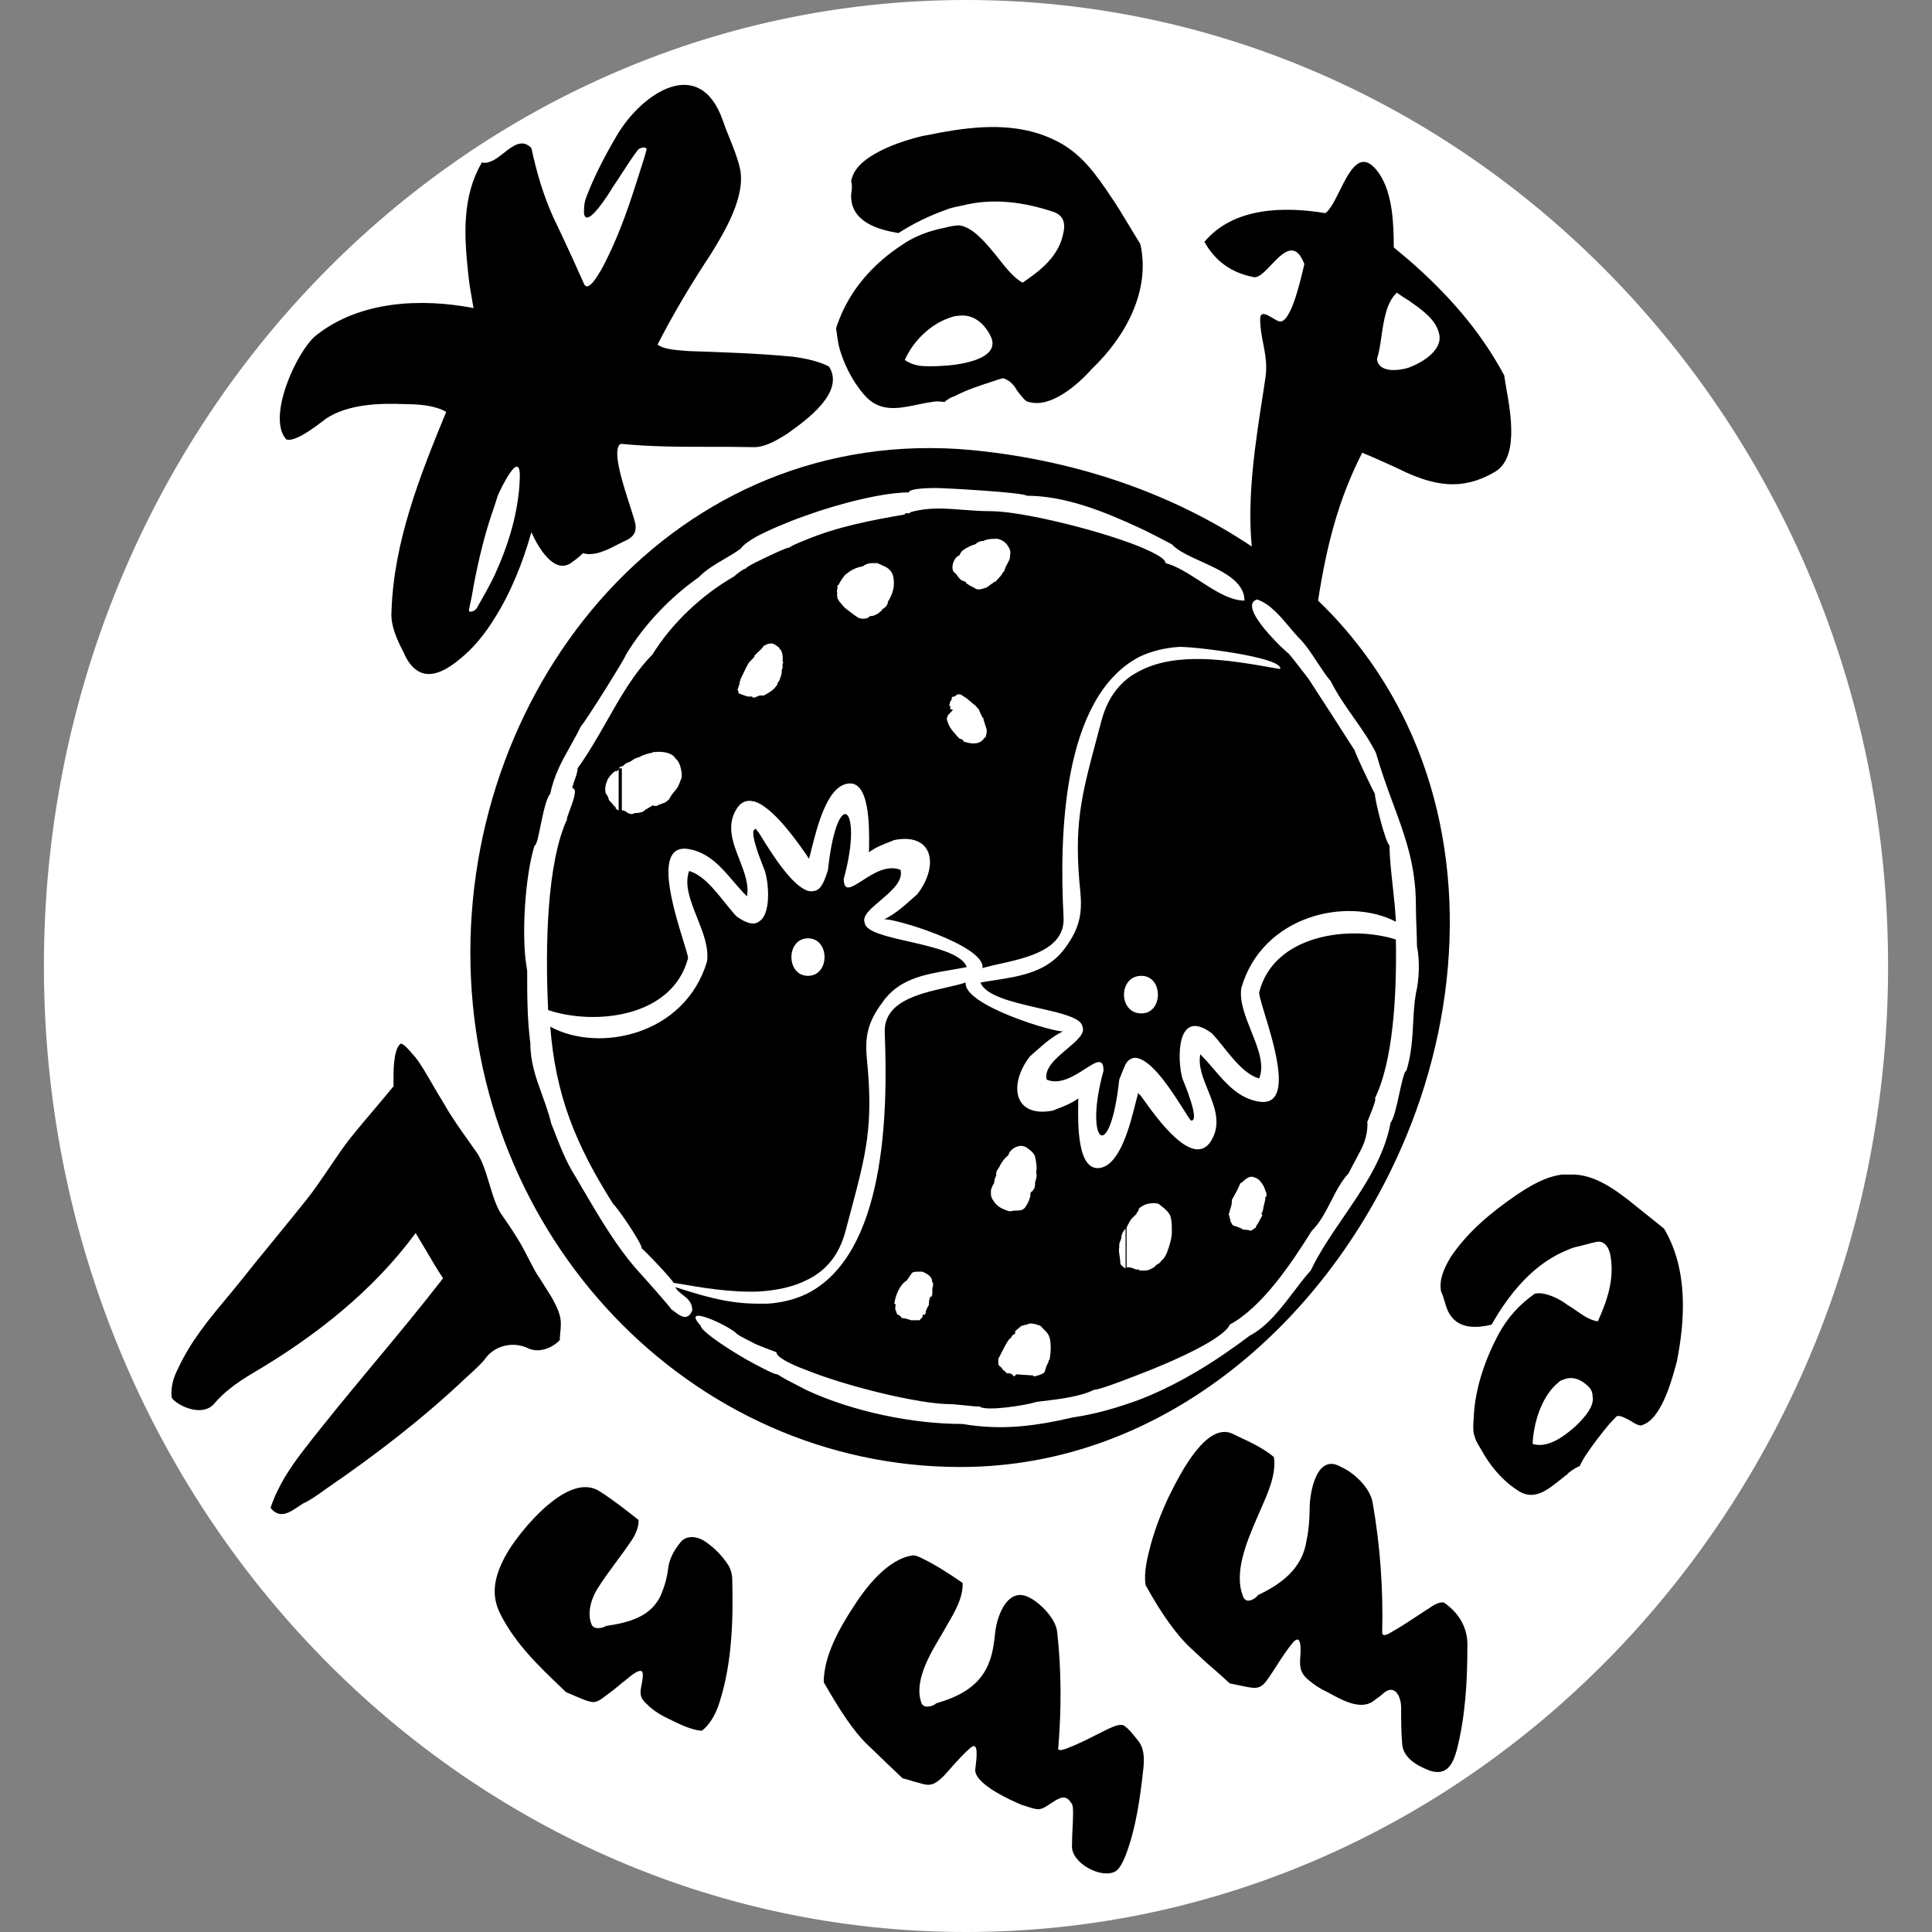
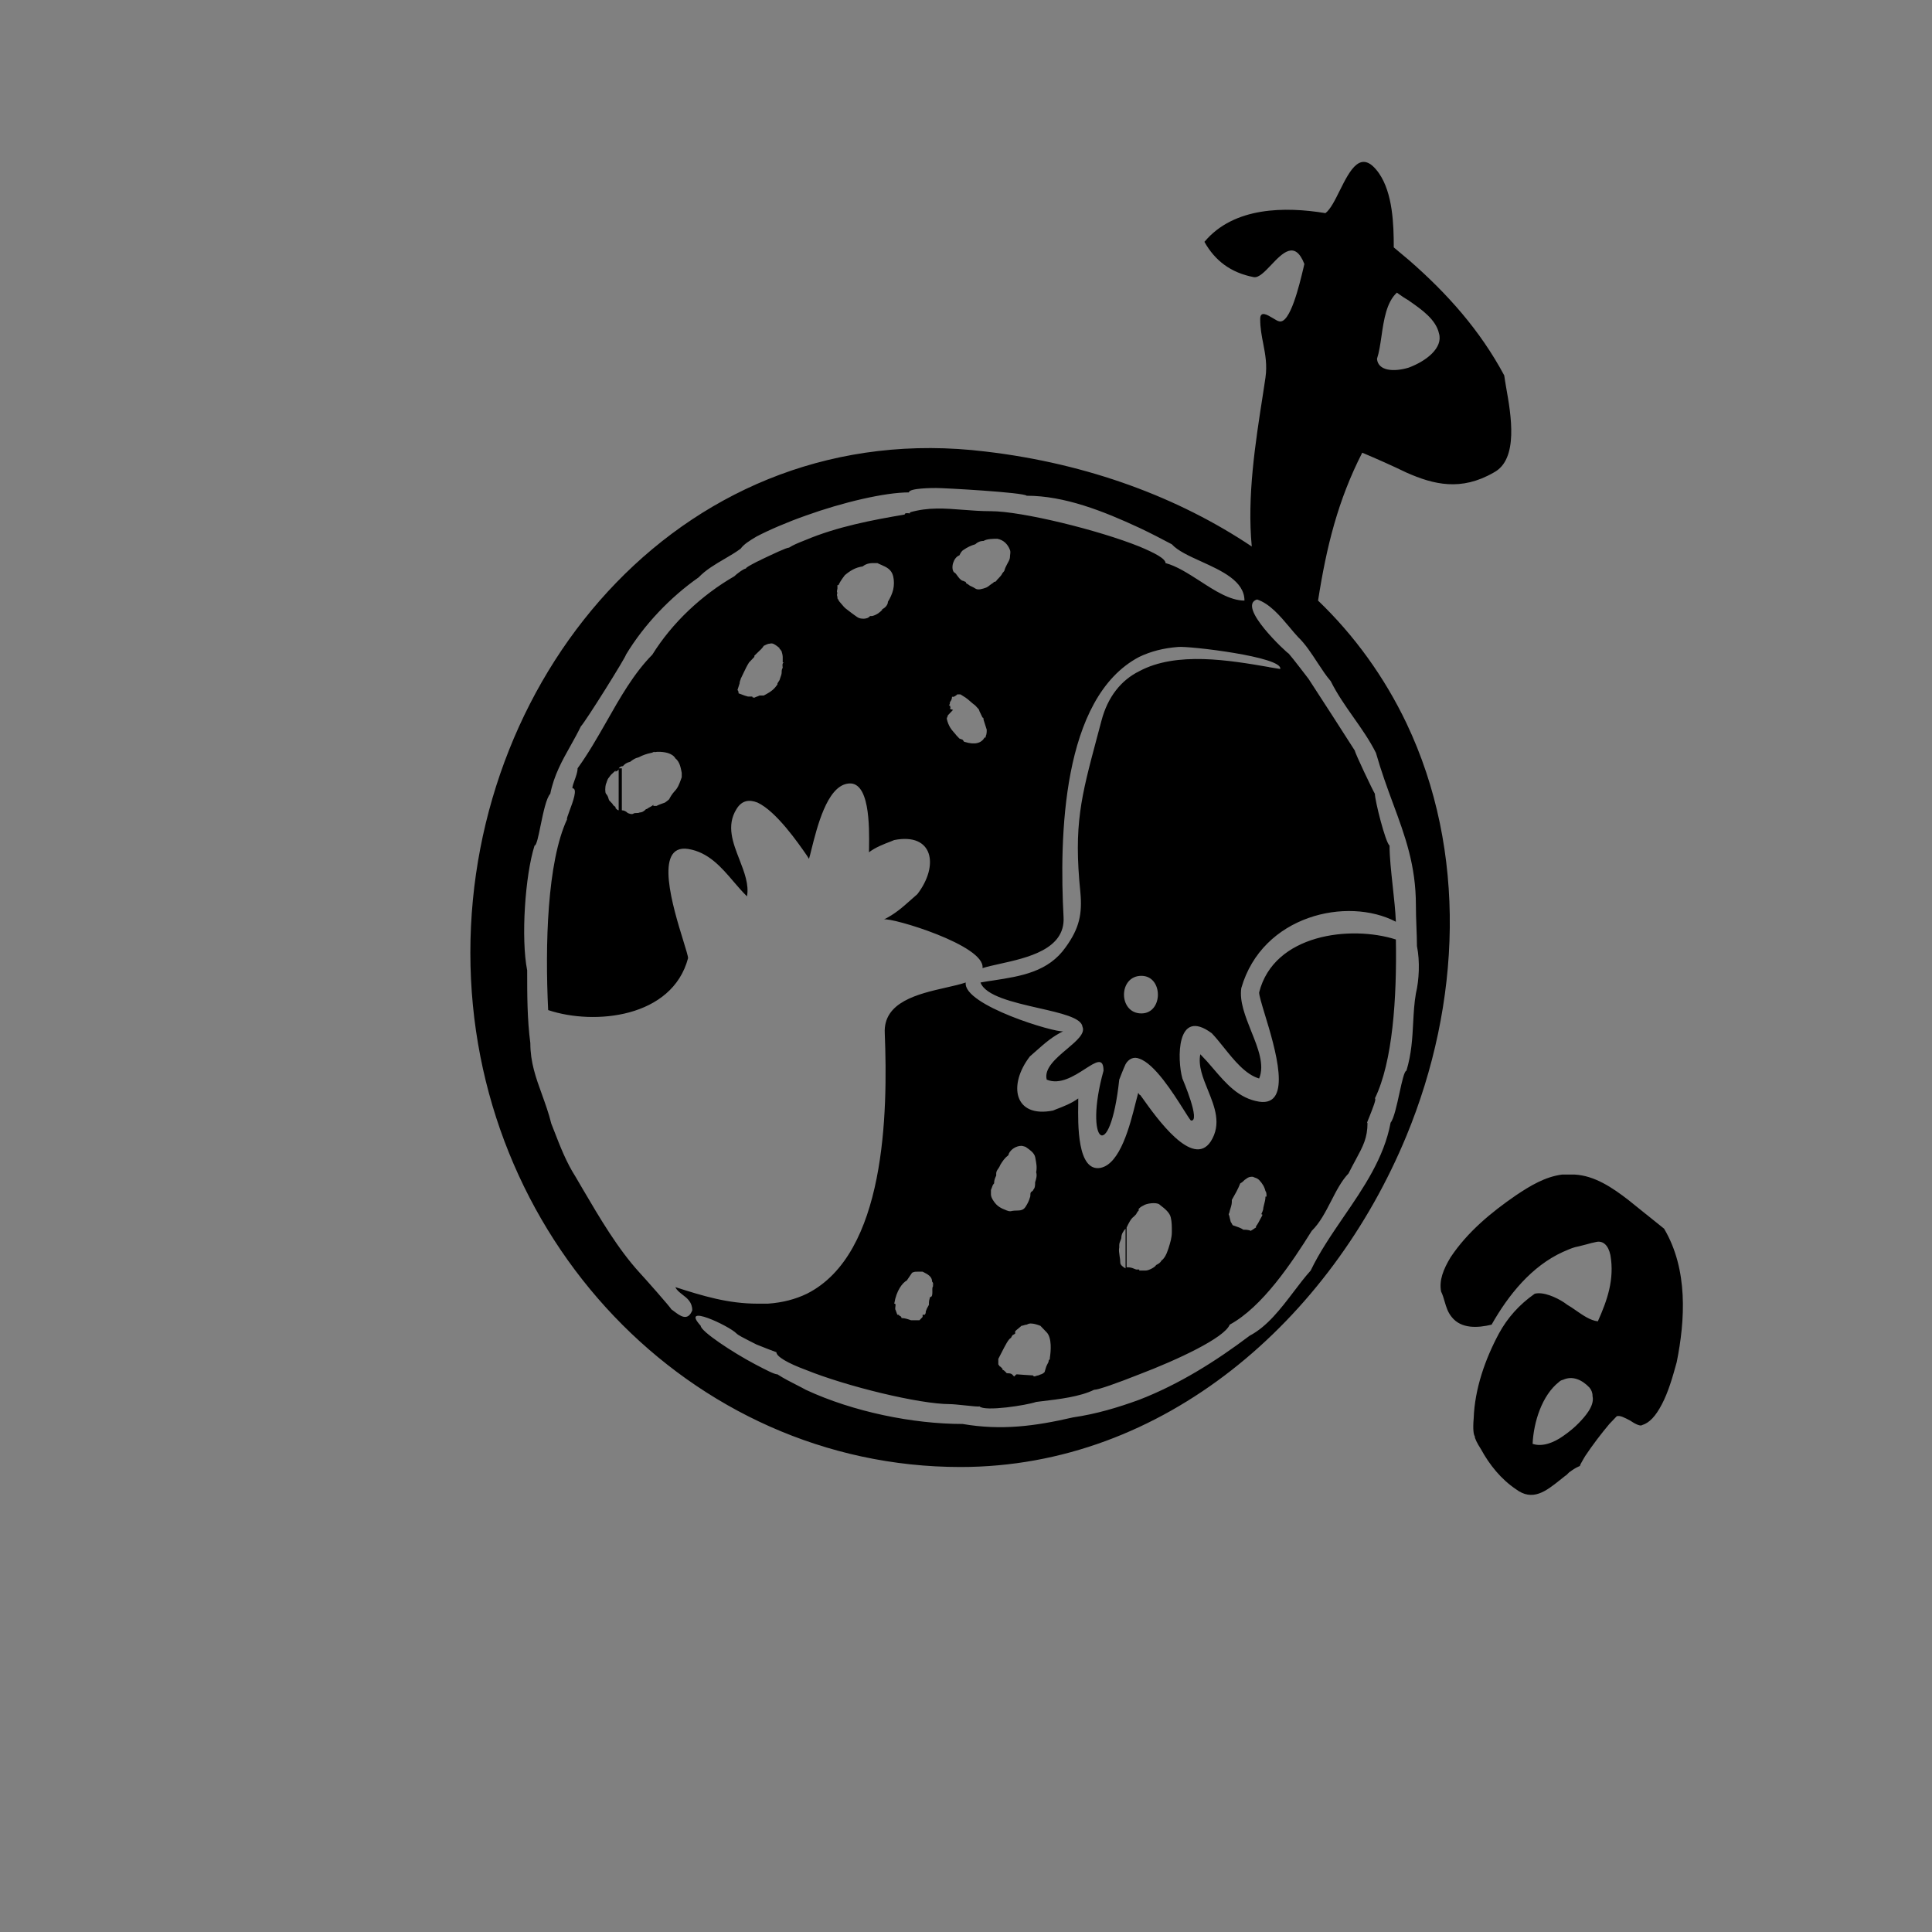
<svg xmlns="http://www.w3.org/2000/svg" width="22" height="22" viewBox="0 0 22 22" fill="none">
  <rect x="0" y="0" width="22" height="22" fill="#808080" stroke="none" />
  <g clip-path="url(#clip0_1483_112)">
-     <path d="M11 22C16.799 22 21.5 17.075 21.5 11C21.5 4.925 16.799 0 11 0C5.201 0 0.5 4.925 0.5 11C0.5 17.075 5.201 22 11 22Z" fill="white" />
-     <path fill-rule="evenodd" clip-rule="evenodd" d="M9.44 4.174C9.344 4.124 9.213 4.086 9.021 4.061C8.626 4.024 8.243 4.011 7.847 3.998C7.668 3.986 7.548 3.973 7.488 3.923C7.668 3.571 7.871 3.232 8.087 2.905C8.243 2.654 8.506 2.226 8.422 1.9C8.393 1.784 8.35 1.678 8.307 1.572C8.28 1.506 8.254 1.44 8.231 1.372C7.967 0.618 7.308 1.057 7.021 1.548C6.889 1.774 6.769 2 6.674 2.251C6.65 2.314 6.65 2.377 6.65 2.427C6.674 2.628 6.961 2.163 6.973 2.138C7.011 2.083 7.05 2.024 7.088 1.964C7.146 1.875 7.203 1.786 7.261 1.711C7.284 1.673 7.392 1.661 7.356 1.724C7.356 1.736 7.332 1.812 7.284 1.962C7.177 2.302 7.069 2.628 6.913 2.943C6.901 2.968 6.71 3.37 6.65 3.232C6.494 2.88 6.374 2.628 6.302 2.478C6.183 2.214 6.111 1.962 6.051 1.686C5.947 1.577 5.842 1.659 5.738 1.741C5.699 1.772 5.659 1.803 5.62 1.824C5.572 1.849 5.524 1.862 5.488 1.849C5.26 2.239 5.284 2.679 5.332 3.119C5.342 3.225 5.361 3.331 5.381 3.445L5.392 3.508C4.805 3.395 4.099 3.42 3.596 3.822C3.38 3.998 3.033 4.753 3.26 5.004C3.358 5.038 3.584 4.865 3.688 4.786L3.715 4.765C3.967 4.602 4.314 4.589 4.614 4.602C4.757 4.602 4.949 4.614 5.081 4.69C4.781 5.419 4.482 6.173 4.458 6.965C4.446 7.116 4.518 7.279 4.59 7.417C4.722 7.731 4.937 7.756 5.236 7.505C5.392 7.38 5.524 7.216 5.632 7.04C5.823 6.738 5.955 6.399 6.051 6.06C6.123 6.223 6.314 6.562 6.518 6.399C6.554 6.374 6.602 6.336 6.638 6.299C6.768 6.338 6.913 6.263 7.038 6.198C7.074 6.18 7.109 6.162 7.141 6.148C7.212 6.11 7.249 6.06 7.236 5.972C7.23 5.936 7.206 5.861 7.177 5.77C7.092 5.509 6.962 5.11 7.069 5.054C7.412 5.088 7.75 5.088 8.086 5.088C8.255 5.088 8.422 5.088 8.59 5.092C8.686 5.092 8.805 5.042 8.961 4.941L8.984 4.925C9.188 4.778 9.624 4.465 9.44 4.174ZM5.632 6.55C5.572 6.676 5.5 6.801 5.428 6.927C5.404 6.965 5.32 6.99 5.344 6.927C5.344 6.923 5.347 6.908 5.352 6.885C5.362 6.843 5.377 6.772 5.392 6.676C5.452 6.361 5.524 6.06 5.632 5.758L5.668 5.645C5.704 5.557 5.931 5.092 5.919 5.444C5.907 5.834 5.787 6.211 5.632 6.55ZM12.864 2.58V2.581L12.865 2.582C12.903 2.644 12.943 2.71 12.985 2.779C13.105 3.307 12.817 3.835 12.434 4.2C12.279 4.375 11.967 4.652 11.716 4.577C11.683 4.577 11.651 4.535 11.6 4.472L11.591 4.46L11.584 4.451C11.536 4.363 11.476 4.325 11.44 4.313C11.428 4.3 11.392 4.313 11.32 4.338C11.165 4.388 11.009 4.438 10.865 4.514C10.832 4.523 10.81 4.537 10.792 4.55C10.784 4.555 10.777 4.56 10.77 4.564L10.758 4.577C10.746 4.577 10.735 4.575 10.722 4.574C10.691 4.571 10.655 4.568 10.614 4.577C10.558 4.584 10.502 4.596 10.446 4.608C10.225 4.654 10.008 4.699 9.835 4.489C9.704 4.338 9.596 4.124 9.548 3.923C9.543 3.886 9.537 3.85 9.531 3.813C9.527 3.785 9.524 3.766 9.524 3.76C9.512 3.747 9.536 3.684 9.584 3.571C9.728 3.244 9.979 2.98 10.267 2.792C10.41 2.691 10.578 2.628 10.769 2.591C10.817 2.578 10.877 2.566 10.925 2.566C11.074 2.59 11.201 2.74 11.296 2.852L11.308 2.867C11.331 2.893 11.353 2.922 11.376 2.951C11.455 3.051 11.542 3.161 11.644 3.219C11.847 3.081 12.063 2.918 12.111 2.641C12.135 2.528 12.099 2.452 12.003 2.415C11.668 2.302 11.309 2.251 10.961 2.34L10.951 2.342L10.935 2.345C10.881 2.356 10.821 2.368 10.77 2.39C10.581 2.457 10.4 2.545 10.231 2.654C10.003 2.616 9.68 2.528 9.692 2.214C9.704 2.151 9.704 2.101 9.692 2.063C9.716 1.937 9.811 1.837 9.967 1.749C10.123 1.661 10.302 1.598 10.506 1.548C10.554 1.541 10.599 1.532 10.644 1.522C10.689 1.513 10.734 1.504 10.781 1.497C11.213 1.422 11.656 1.409 12.039 1.61C12.315 1.749 12.482 1.988 12.65 2.239C12.715 2.332 12.785 2.449 12.864 2.58ZM10.458 4.162C10.506 4.174 10.65 4.174 10.793 4.162C11.069 4.137 11.38 4.049 11.284 3.835C11.213 3.684 11.081 3.571 10.913 3.596C10.877 3.596 10.841 3.609 10.806 3.621C10.59 3.697 10.398 3.885 10.303 4.099C10.338 4.124 10.386 4.149 10.458 4.162ZM9.871 12.055C9.847 11.804 9.883 11.64 10.039 11.427C10.226 11.148 10.518 11.098 10.815 11.047C10.88 11.036 10.945 11.025 11.009 11.012C10.952 10.859 10.636 10.787 10.348 10.721C10.092 10.663 9.859 10.61 9.847 10.509C9.814 10.432 9.914 10.348 10.024 10.255C10.149 10.149 10.286 10.033 10.255 9.906C10.104 9.843 9.942 9.947 9.818 10.028C9.694 10.107 9.608 10.163 9.608 10.006C9.835 9.189 9.536 8.913 9.428 9.906C9.428 9.906 9.392 10.031 9.356 10.082C9.32 10.145 9.261 10.157 9.201 10.145C9.017 10.088 8.785 9.715 8.671 9.531C8.658 9.511 8.647 9.493 8.638 9.478C8.626 9.466 8.614 9.453 8.614 9.441C8.542 9.428 8.59 9.591 8.638 9.73C8.674 9.83 8.71 9.918 8.71 9.918C8.757 10.069 8.781 10.421 8.638 10.496C8.59 10.534 8.506 10.521 8.386 10.434C8.343 10.388 8.298 10.332 8.252 10.275C8.133 10.126 8.003 9.964 7.847 9.918C7.79 10.077 7.863 10.261 7.938 10.449C8.005 10.617 8.073 10.788 8.051 10.949C7.799 11.791 6.817 11.992 6.266 11.691C6.326 12.47 6.554 13.035 6.985 13.714C7.033 13.752 7.308 14.154 7.308 14.217C7.332 14.229 7.668 14.581 7.668 14.607L7.692 14.611C7.974 14.66 8.312 14.719 8.638 14.707C8.841 14.694 9.033 14.657 9.201 14.569C9.404 14.468 9.56 14.292 9.632 14.003L9.683 13.812C9.864 13.133 9.948 12.816 9.871 12.055ZM9.201 10.685C8.949 10.685 8.949 11.112 9.201 11.112C9.452 11.112 9.452 10.685 9.201 10.685Z" fill="black" />
    <path fill-rule="evenodd" clip-rule="evenodd" d="M16.051 2.968C16.482 3.345 16.853 3.76 17.129 4.275C17.134 4.313 17.142 4.36 17.151 4.413C17.206 4.722 17.296 5.231 17.009 5.381C16.638 5.595 16.326 5.519 16.015 5.381C15.849 5.301 15.681 5.226 15.512 5.155C15.236 5.695 15.105 6.223 15.009 6.839C15.423 7.236 15.764 7.709 16.015 8.234C16.709 9.692 16.638 11.427 16.015 12.935C15.153 15.021 13.26 16.705 10.937 16.705C7.859 16.705 5.356 14.079 5.356 10.848C5.356 7.631 7.835 4.727 11.224 5.142C12.398 5.28 13.428 5.67 14.254 6.223C14.2 5.654 14.293 5.054 14.383 4.479L14.41 4.3C14.431 4.155 14.408 4.036 14.385 3.915C14.367 3.825 14.35 3.735 14.35 3.634C14.35 3.536 14.428 3.583 14.495 3.623C14.523 3.64 14.548 3.656 14.566 3.659C14.691 3.692 14.798 3.237 14.84 3.062C14.846 3.036 14.85 3.017 14.853 3.006C14.746 2.732 14.604 2.881 14.475 3.017C14.402 3.094 14.334 3.165 14.278 3.156C14.015 3.106 13.835 2.968 13.715 2.754C14.051 2.352 14.638 2.352 15.093 2.427C15.15 2.384 15.202 2.279 15.256 2.17C15.373 1.936 15.499 1.683 15.704 1.975C15.859 2.201 15.871 2.553 15.871 2.817L16.051 2.968L16.051 2.968ZM15.68 4.086C15.692 4.225 15.871 4.237 16.039 4.187C16.242 4.112 16.434 3.961 16.386 3.797C16.351 3.639 16.192 3.527 16.051 3.429L16.039 3.42C16.003 3.4 15.968 3.377 15.934 3.352L15.927 3.347L15.92 3.342C15.916 3.338 15.912 3.335 15.907 3.332C15.788 3.441 15.758 3.642 15.731 3.829C15.717 3.924 15.704 4.014 15.68 4.086ZM16.129 10.55C16.132 10.629 16.135 10.705 16.135 10.773C16.171 10.949 16.159 11.163 16.123 11.313C16.104 11.422 16.098 11.533 16.092 11.646C16.083 11.821 16.073 12.003 16.015 12.193C15.992 12.193 15.965 12.313 15.936 12.446C15.906 12.585 15.872 12.739 15.835 12.784C15.761 13.184 15.527 13.526 15.297 13.861C15.16 14.062 15.024 14.261 14.925 14.468C14.859 14.541 14.795 14.625 14.73 14.711C14.583 14.904 14.43 15.105 14.23 15.21C13.847 15.499 13.428 15.763 12.973 15.939C12.733 16.027 12.482 16.102 12.219 16.14C11.787 16.24 11.404 16.291 10.961 16.215C10.398 16.215 9.715 16.077 9.176 15.826C9.146 15.809 9.116 15.794 9.087 15.779C9.002 15.736 8.924 15.696 8.853 15.65C8.817 15.65 8.721 15.599 8.602 15.537C8.338 15.398 7.979 15.159 7.979 15.097C7.739 14.833 8.302 15.097 8.386 15.184C8.404 15.203 8.468 15.236 8.539 15.272C8.563 15.284 8.589 15.297 8.614 15.31H8.614C8.71 15.348 8.805 15.386 8.841 15.398C8.841 15.448 8.973 15.524 9.176 15.599C9.643 15.788 10.47 15.989 10.817 15.989C10.849 15.989 10.917 15.996 10.984 16.003C11.069 16.012 11.152 16.021 11.152 16.014C11.212 16.077 11.691 16.002 11.799 15.964C11.82 15.961 11.842 15.959 11.864 15.956C12.059 15.933 12.297 15.905 12.458 15.826C12.506 15.826 12.721 15.75 12.973 15.65C13.404 15.486 13.943 15.235 14.003 15.084C14.374 14.883 14.71 14.38 14.937 14.016C15.03 13.925 15.094 13.8 15.158 13.676C15.217 13.561 15.275 13.447 15.356 13.362C15.386 13.302 15.414 13.25 15.439 13.204C15.522 13.05 15.572 12.958 15.572 12.784C15.557 12.804 15.574 12.764 15.596 12.71C15.629 12.626 15.677 12.508 15.656 12.508C15.859 12.092 15.907 11.364 15.895 10.698C15.38 10.534 14.506 10.635 14.338 11.301C14.338 11.336 14.366 11.429 14.402 11.548C14.52 11.934 14.723 12.603 14.338 12.545C14.106 12.508 13.961 12.338 13.817 12.17C13.77 12.113 13.72 12.058 13.668 12.005C13.642 12.137 13.698 12.274 13.755 12.414C13.832 12.605 13.912 12.801 13.787 12.998C13.581 13.31 13.168 12.727 13.006 12.499L12.995 12.484L12.985 12.47C12.977 12.47 12.975 12.465 12.971 12.458C12.968 12.453 12.965 12.449 12.961 12.445C12.953 12.474 12.944 12.511 12.933 12.552C12.868 12.811 12.757 13.256 12.53 13.299C12.267 13.345 12.274 12.803 12.278 12.566L12.278 12.508C12.204 12.563 12.112 12.599 12.025 12.632L12.025 12.632C12.014 12.637 12.002 12.641 11.991 12.646C11.548 12.734 11.476 12.357 11.727 12.03C11.753 12.007 11.778 11.986 11.802 11.964H11.802C11.898 11.879 11.984 11.803 12.107 11.743C12.108 11.743 12.11 11.742 12.111 11.741L12.107 11.743C12.024 11.764 10.962 11.446 10.997 11.188C10.934 11.209 10.856 11.227 10.771 11.246C10.455 11.318 10.056 11.409 10.075 11.766C10.111 12.671 10.087 14.28 9.188 14.732C9.057 14.795 8.913 14.833 8.745 14.845H8.626C8.29 14.845 8.003 14.757 7.691 14.657C7.705 14.691 7.737 14.715 7.771 14.742C7.825 14.783 7.883 14.828 7.883 14.921C7.831 15.051 7.744 14.984 7.674 14.931C7.664 14.923 7.653 14.915 7.643 14.908C7.643 14.895 7.332 14.544 7.284 14.493C7.034 14.219 6.829 13.869 6.637 13.542C6.609 13.494 6.581 13.447 6.554 13.4C6.448 13.234 6.38 13.058 6.308 12.872L6.278 12.796C6.248 12.674 6.208 12.565 6.17 12.459C6.102 12.272 6.039 12.096 6.039 11.879C6.003 11.603 6.003 11.326 6.003 11.05C5.931 10.685 5.979 9.969 6.087 9.629C6.109 9.629 6.131 9.523 6.156 9.399C6.186 9.254 6.221 9.086 6.266 9.039C6.308 8.829 6.401 8.662 6.495 8.495C6.536 8.422 6.577 8.348 6.614 8.272C6.673 8.209 7.128 7.48 7.128 7.455C7.332 7.116 7.632 6.801 7.955 6.575C8.037 6.489 8.143 6.427 8.249 6.365C8.312 6.328 8.376 6.291 8.434 6.248C8.47 6.198 8.53 6.16 8.614 6.11C8.757 6.035 8.961 5.947 9.176 5.871C9.596 5.72 10.075 5.607 10.35 5.607C10.35 5.557 10.626 5.557 10.661 5.557C10.757 5.557 11.656 5.607 11.691 5.645C12.123 5.645 12.566 5.821 12.973 6.01C13.105 6.072 13.225 6.135 13.344 6.198C13.411 6.272 13.54 6.331 13.677 6.393C13.912 6.5 14.171 6.617 14.171 6.839C14.008 6.839 13.834 6.727 13.662 6.615C13.529 6.53 13.398 6.445 13.272 6.412C13.272 6.362 13.153 6.298 12.973 6.223C12.506 6.035 11.632 5.821 11.284 5.821C11.17 5.821 11.065 5.813 10.964 5.805C10.758 5.789 10.571 5.774 10.362 5.834V5.846C10.36 5.846 10.356 5.846 10.351 5.845C10.333 5.843 10.302 5.839 10.302 5.859C9.931 5.922 9.536 5.997 9.176 6.148L9.136 6.164C9.086 6.184 9.032 6.206 8.985 6.236C8.954 6.236 8.798 6.311 8.671 6.371L8.671 6.372L8.614 6.399C8.542 6.437 8.494 6.462 8.494 6.474C8.47 6.474 8.386 6.537 8.362 6.562C7.991 6.776 7.655 7.09 7.428 7.455C7.218 7.667 7.061 7.944 6.904 8.221C6.8 8.403 6.696 8.585 6.577 8.749C6.577 8.791 6.559 8.84 6.543 8.884C6.53 8.92 6.518 8.953 6.518 8.976C6.582 8.976 6.523 9.132 6.484 9.236C6.465 9.288 6.45 9.328 6.458 9.328C6.23 9.818 6.206 10.76 6.242 11.502C6.769 11.678 7.655 11.59 7.835 10.911C7.835 10.887 7.812 10.814 7.781 10.713C7.667 10.343 7.439 9.608 7.835 9.667C8.067 9.704 8.213 9.874 8.356 10.042C8.405 10.099 8.454 10.156 8.506 10.207C8.531 10.074 8.476 9.933 8.421 9.79C8.346 9.598 8.269 9.402 8.386 9.214C8.446 9.114 8.53 9.101 8.626 9.139C8.84 9.239 9.089 9.599 9.186 9.739L9.188 9.742L9.212 9.78C9.221 9.751 9.23 9.714 9.24 9.673C9.305 9.414 9.416 8.969 9.643 8.925C9.907 8.868 9.899 9.421 9.896 9.65L9.895 9.705C9.969 9.649 10.061 9.613 10.148 9.58H10.148L10.182 9.566C10.626 9.478 10.697 9.855 10.446 10.182C10.421 10.204 10.396 10.226 10.371 10.248C10.275 10.334 10.189 10.409 10.066 10.47C10.065 10.47 10.064 10.471 10.063 10.471L10.066 10.47C10.147 10.444 11.224 10.765 11.188 11.024C11.242 11.007 11.311 10.992 11.387 10.975C11.699 10.906 12.13 10.81 12.111 10.446C12.063 9.541 12.087 7.945 12.973 7.48C13.105 7.417 13.248 7.38 13.416 7.367C13.536 7.354 14.614 7.48 14.578 7.618C14.535 7.611 14.493 7.604 14.451 7.597H14.45V7.596C14.002 7.519 13.398 7.415 12.973 7.643C12.769 7.744 12.614 7.932 12.542 8.209L12.491 8.4C12.31 9.079 12.225 9.396 12.302 10.157C12.326 10.408 12.29 10.572 12.135 10.786C11.938 11.067 11.626 11.116 11.314 11.164C11.264 11.171 11.214 11.179 11.165 11.188C11.222 11.341 11.538 11.413 11.826 11.479C12.082 11.537 12.315 11.59 12.326 11.691C12.36 11.767 12.26 11.852 12.15 11.945C12.025 12.05 11.887 12.167 11.919 12.294C12.069 12.357 12.232 12.252 12.356 12.172C12.48 12.092 12.566 12.037 12.566 12.193C12.338 13.01 12.638 13.287 12.745 12.294C12.745 12.294 12.793 12.168 12.817 12.118C12.853 12.055 12.913 12.03 12.973 12.055C13.148 12.113 13.358 12.446 13.479 12.637C13.515 12.694 13.543 12.739 13.56 12.759C13.68 12.784 13.464 12.281 13.464 12.281C13.404 12.068 13.392 11.464 13.799 11.766C13.843 11.812 13.887 11.867 13.933 11.924C14.052 12.073 14.183 12.236 14.338 12.281C14.402 12.127 14.326 11.936 14.248 11.743C14.181 11.574 14.112 11.403 14.135 11.251C14.374 10.421 15.344 10.207 15.895 10.496C15.89 10.371 15.874 10.229 15.859 10.09C15.841 9.923 15.823 9.759 15.823 9.629C15.775 9.591 15.656 9.114 15.656 9.039C15.632 9.001 15.428 8.573 15.428 8.548C15.26 8.284 15.081 8.008 14.901 7.731C14.901 7.731 14.71 7.48 14.674 7.442C14.662 7.442 14.075 6.902 14.314 6.826C14.458 6.874 14.575 7.012 14.68 7.137C14.715 7.179 14.748 7.219 14.781 7.254C14.864 7.333 14.934 7.441 15.002 7.545C15.053 7.622 15.102 7.698 15.153 7.756C15.225 7.901 15.317 8.033 15.41 8.165C15.503 8.297 15.596 8.429 15.668 8.573C15.729 8.786 15.797 8.972 15.862 9.148C16.001 9.523 16.123 9.855 16.123 10.308C16.123 10.385 16.126 10.469 16.129 10.55ZM12.997 11.54C13.248 11.54 13.248 11.112 12.997 11.112C12.733 11.112 12.733 11.54 12.997 11.54ZM10.925 6.324C10.889 6.336 10.865 6.374 10.853 6.412C10.841 6.45 10.841 6.512 10.877 6.525C10.885 6.533 10.892 6.543 10.9 6.554C10.918 6.578 10.936 6.604 10.961 6.613C10.967 6.614 10.973 6.616 10.979 6.619C10.984 6.623 10.991 6.625 10.997 6.626C10.997 6.638 11.009 6.651 11.021 6.651C11.033 6.663 11.047 6.672 11.063 6.678C11.075 6.684 11.089 6.69 11.105 6.701C11.137 6.724 11.19 6.705 11.227 6.692L11.236 6.688C11.248 6.682 11.26 6.673 11.272 6.663C11.284 6.654 11.296 6.645 11.308 6.638L11.32 6.626C11.338 6.626 11.342 6.619 11.348 6.61C11.351 6.607 11.353 6.603 11.356 6.6L11.368 6.588C11.392 6.563 11.404 6.55 11.416 6.525C11.428 6.512 11.44 6.5 11.44 6.487C11.448 6.461 11.463 6.435 11.474 6.413C11.479 6.403 11.484 6.394 11.488 6.387C11.488 6.387 11.5 6.362 11.5 6.349C11.5 6.341 11.501 6.332 11.502 6.322C11.505 6.301 11.508 6.278 11.5 6.261C11.476 6.198 11.428 6.148 11.356 6.135C11.32 6.135 11.236 6.135 11.2 6.16C11.165 6.159 11.131 6.173 11.105 6.198C11.058 6.211 11.013 6.233 10.973 6.261C10.949 6.274 10.937 6.299 10.925 6.324ZM9.62 6.55C9.572 6.613 9.56 6.638 9.548 6.663H9.536V6.701C9.536 6.705 9.535 6.71 9.533 6.715C9.531 6.728 9.527 6.742 9.536 6.751C9.532 6.758 9.531 6.766 9.531 6.773C9.531 6.781 9.532 6.789 9.536 6.796V6.814C9.541 6.82 9.545 6.826 9.548 6.833C9.551 6.839 9.554 6.846 9.56 6.852C9.567 6.86 9.575 6.869 9.583 6.879C9.6 6.9 9.619 6.923 9.644 6.94C9.692 6.978 9.727 7.003 9.763 7.028C9.799 7.053 9.883 7.053 9.907 7.015H9.931C9.979 7.003 10.015 6.978 10.051 6.94H10.039C10.075 6.927 10.111 6.89 10.111 6.852C10.135 6.814 10.159 6.764 10.171 6.714C10.182 6.664 10.182 6.612 10.171 6.563C10.152 6.483 10.095 6.459 10.037 6.433C10.022 6.427 10.006 6.42 9.991 6.412H9.955C9.919 6.412 9.871 6.412 9.823 6.45C9.739 6.462 9.679 6.5 9.62 6.55ZM8.41 7.895C8.41 7.882 8.41 7.87 8.398 7.857L8.422 7.782C8.422 7.767 8.426 7.757 8.429 7.748C8.432 7.742 8.434 7.737 8.434 7.731L8.47 7.656C8.494 7.606 8.506 7.581 8.53 7.543L8.59 7.48V7.467C8.602 7.455 8.615 7.442 8.628 7.43C8.655 7.405 8.682 7.38 8.697 7.354C8.721 7.342 8.745 7.329 8.769 7.329C8.798 7.319 8.827 7.341 8.856 7.363C8.863 7.369 8.87 7.375 8.877 7.38V7.392C8.885 7.392 8.887 7.397 8.891 7.403C8.894 7.407 8.896 7.412 8.901 7.417C8.901 7.422 8.903 7.43 8.906 7.438C8.909 7.451 8.913 7.465 8.913 7.48V7.543H8.925C8.906 7.553 8.91 7.578 8.912 7.595C8.913 7.599 8.913 7.602 8.913 7.606C8.901 7.618 8.901 7.643 8.901 7.656C8.901 7.674 8.895 7.693 8.886 7.716L8.877 7.744L8.853 7.782V7.794C8.817 7.844 8.793 7.87 8.697 7.92H8.649C8.637 7.926 8.629 7.929 8.62 7.932C8.609 7.936 8.599 7.94 8.59 7.945C8.584 7.94 8.581 7.941 8.579 7.943C8.575 7.945 8.572 7.947 8.566 7.932H8.518C8.493 7.926 8.468 7.917 8.443 7.907C8.433 7.903 8.422 7.899 8.41 7.895H8.41ZM7.38 9.202C7.404 9.189 7.428 9.177 7.44 9.164V9.177H7.476C7.5 9.164 7.536 9.152 7.572 9.139C7.572 9.139 7.608 9.114 7.62 9.101C7.632 9.076 7.655 9.039 7.679 9.013C7.719 8.972 7.734 8.93 7.752 8.881L7.763 8.85V8.8C7.751 8.737 7.739 8.674 7.691 8.636C7.655 8.573 7.56 8.561 7.5 8.561C7.492 8.561 7.471 8.561 7.452 8.565V8.561C7.446 8.562 7.439 8.564 7.434 8.567C7.428 8.57 7.422 8.573 7.416 8.573C7.356 8.586 7.32 8.599 7.272 8.624C7.232 8.634 7.217 8.645 7.191 8.663C7.186 8.667 7.182 8.67 7.177 8.674C7.129 8.687 7.117 8.699 7.093 8.724C7.069 8.724 7.057 8.737 7.045 8.749H7.081V9.227C7.105 9.227 7.129 9.24 7.141 9.252C7.153 9.265 7.2 9.277 7.212 9.265C7.224 9.258 7.236 9.258 7.248 9.258C7.26 9.258 7.272 9.258 7.284 9.252C7.308 9.252 7.332 9.24 7.356 9.214C7.368 9.214 7.38 9.202 7.38 9.202ZM7.009 8.787L7.033 8.775L7.045 8.762V9.227C7.033 9.227 7.021 9.214 7.009 9.202V9.189C7.005 9.185 7.001 9.182 6.997 9.18C6.986 9.173 6.978 9.163 6.973 9.152L6.937 9.114C6.933 9.106 6.93 9.097 6.928 9.089C6.923 9.07 6.914 9.053 6.901 9.039C6.889 9.026 6.889 8.963 6.901 8.925C6.905 8.917 6.908 8.909 6.91 8.9C6.916 8.883 6.921 8.867 6.937 8.85C6.953 8.825 6.969 8.811 6.985 8.797C6.993 8.79 7.001 8.783 7.009 8.775V8.787ZM10.183 14.845C10.207 14.694 10.278 14.606 10.326 14.581L10.386 14.493C10.41 14.481 10.422 14.481 10.446 14.481H10.506L10.512 14.484L10.518 14.487C10.563 14.51 10.614 14.536 10.614 14.594C10.626 14.606 10.626 14.619 10.626 14.632H10.614C10.626 14.632 10.626 14.644 10.626 14.644C10.616 14.655 10.616 14.678 10.617 14.702C10.617 14.736 10.618 14.77 10.59 14.77C10.589 14.777 10.588 14.784 10.585 14.791C10.581 14.805 10.578 14.819 10.578 14.833V14.858C10.574 14.866 10.57 14.873 10.566 14.88C10.558 14.894 10.55 14.908 10.542 14.933C10.542 14.946 10.542 14.958 10.53 14.971H10.506V14.996L10.47 15.034H10.374C10.338 15.021 10.302 15.009 10.266 15.009C10.266 14.996 10.254 14.984 10.242 14.984C10.242 14.971 10.23 14.971 10.218 14.971C10.213 14.958 10.21 14.949 10.206 14.939C10.204 14.93 10.2 14.921 10.194 14.908C10.194 14.893 10.195 14.881 10.197 14.871C10.198 14.851 10.199 14.845 10.183 14.845ZM11.344 13.387C11.332 13.412 11.32 13.437 11.32 13.475C11.304 13.492 11.299 13.509 11.294 13.525C11.291 13.534 11.288 13.542 11.284 13.55V13.601C11.284 13.639 11.32 13.689 11.344 13.714C11.368 13.739 11.392 13.752 11.416 13.764C11.425 13.767 11.434 13.771 11.443 13.775C11.47 13.787 11.497 13.799 11.524 13.789C11.542 13.786 11.56 13.785 11.577 13.785C11.617 13.784 11.654 13.783 11.68 13.739C11.704 13.701 11.716 13.676 11.727 13.639C11.733 13.626 11.733 13.617 11.733 13.607C11.733 13.598 11.733 13.588 11.739 13.576C11.742 13.573 11.744 13.572 11.746 13.57L11.749 13.568L11.752 13.566C11.759 13.561 11.764 13.558 11.764 13.551C11.787 13.526 11.787 13.501 11.787 13.463C11.799 13.425 11.811 13.387 11.799 13.349C11.81 13.292 11.801 13.245 11.79 13.189L11.79 13.186L11.787 13.174C11.776 13.127 11.725 13.092 11.689 13.067C11.685 13.065 11.682 13.063 11.68 13.06C11.68 13.06 11.644 13.048 11.632 13.048C11.572 13.048 11.512 13.086 11.488 13.136C11.488 13.149 11.476 13.161 11.476 13.161C11.44 13.186 11.416 13.224 11.392 13.262C11.387 13.277 11.378 13.291 11.369 13.305C11.356 13.323 11.344 13.34 11.344 13.362V13.387ZM12.961 13.777C12.973 13.752 12.997 13.739 13.021 13.727C13.057 13.702 13.165 13.689 13.201 13.714L13.214 13.725C13.261 13.761 13.321 13.808 13.332 13.865C13.344 13.915 13.344 13.965 13.344 14.028C13.344 14.094 13.326 14.15 13.306 14.214C13.302 14.223 13.299 14.232 13.296 14.242C13.284 14.28 13.26 14.33 13.225 14.355C13.213 14.38 13.189 14.393 13.165 14.405C13.153 14.43 13.081 14.468 13.045 14.468H12.973V14.456H12.937L12.935 14.455C12.928 14.453 12.922 14.45 12.916 14.448C12.893 14.437 12.867 14.431 12.841 14.431H12.829V13.978C12.853 13.928 12.877 13.877 12.913 13.852L12.937 13.827C12.946 13.808 12.958 13.791 12.973 13.777H12.961H12.961ZM12.745 14.204V14.179C12.745 14.158 12.753 14.141 12.759 14.126C12.764 14.114 12.769 14.102 12.769 14.091C12.769 14.053 12.793 14.016 12.817 13.991V14.443C12.793 14.431 12.757 14.405 12.757 14.38C12.757 14.354 12.753 14.328 12.749 14.303C12.744 14.268 12.738 14.234 12.745 14.204ZM14.027 13.689C14.027 13.714 14.015 13.752 14.003 13.789C14.003 13.789 14.003 13.802 13.991 13.827C13.998 13.841 14.001 13.855 14.004 13.872C14.007 13.885 14.01 13.899 14.015 13.915C14.02 13.921 14.024 13.927 14.027 13.934C14.03 13.941 14.034 13.947 14.039 13.953L14.061 13.96C14.093 13.971 14.13 13.983 14.159 14.003C14.182 14.003 14.219 14.003 14.242 14.016C14.254 14.009 14.264 14.003 14.273 13.997C14.281 13.991 14.29 13.984 14.302 13.978V13.965C14.324 13.935 14.337 13.91 14.349 13.886C14.357 13.87 14.365 13.855 14.374 13.84C14.374 13.827 14.374 13.827 14.362 13.827C14.374 13.802 14.386 13.777 14.386 13.752L14.393 13.722C14.403 13.686 14.41 13.656 14.41 13.626H14.422C14.422 13.601 14.422 13.576 14.41 13.563C14.398 13.513 14.374 13.475 14.338 13.437C14.325 13.424 14.308 13.415 14.29 13.41C14.282 13.407 14.274 13.404 14.266 13.4C14.242 13.4 14.23 13.4 14.207 13.412L14.171 13.437C14.159 13.45 14.147 13.463 14.123 13.475C14.099 13.538 14.063 13.601 14.027 13.664V13.689ZM10.901 7.907H10.937L10.997 7.945C11.015 7.958 11.033 7.973 11.051 7.989C11.069 8.005 11.087 8.02 11.105 8.033L11.14 8.071C11.152 8.083 11.152 8.096 11.152 8.096L11.188 8.171C11.2 8.171 11.2 8.184 11.2 8.196L11.236 8.309C11.236 8.335 11.236 8.36 11.224 8.385V8.398H11.212C11.177 8.46 11.105 8.486 10.985 8.448C10.977 8.448 10.975 8.443 10.971 8.436C10.968 8.431 10.965 8.427 10.961 8.423L10.925 8.41L10.889 8.372C10.883 8.363 10.874 8.353 10.864 8.342C10.836 8.31 10.799 8.268 10.781 8.184C10.781 8.178 10.784 8.171 10.787 8.165C10.79 8.159 10.793 8.152 10.793 8.146L10.853 8.083C10.853 8.083 10.841 8.083 10.817 8.071C10.825 8.062 10.823 8.054 10.82 8.046C10.819 8.041 10.817 8.037 10.817 8.033H10.805C10.817 8.02 10.817 8.008 10.817 7.995C10.832 7.978 10.841 7.956 10.841 7.932C10.853 7.945 10.889 7.92 10.901 7.907ZM11.368 15.537V15.474C11.38 15.451 11.393 15.426 11.406 15.4C11.445 15.324 11.485 15.244 11.512 15.235C11.527 15.204 11.532 15.201 11.54 15.198C11.548 15.195 11.554 15.191 11.56 15.185V15.159C11.572 15.147 11.584 15.137 11.596 15.128C11.608 15.118 11.62 15.108 11.632 15.097C11.642 15.096 11.652 15.094 11.662 15.09C11.671 15.087 11.68 15.084 11.691 15.084C11.716 15.071 11.727 15.071 11.739 15.071C11.775 15.071 11.811 15.084 11.847 15.097L11.919 15.172C11.979 15.235 11.967 15.386 11.955 15.461C11.955 15.474 11.955 15.486 11.943 15.486C11.942 15.502 11.937 15.518 11.928 15.531C11.918 15.549 11.91 15.569 11.905 15.59C11.902 15.602 11.899 15.613 11.895 15.624C11.882 15.638 11.865 15.648 11.847 15.652C11.839 15.655 11.831 15.658 11.823 15.662C11.815 15.663 11.806 15.665 11.798 15.668C11.784 15.674 11.771 15.678 11.763 15.662C11.739 15.662 11.584 15.65 11.584 15.65C11.572 15.65 11.572 15.65 11.56 15.662H11.572C11.56 15.662 11.56 15.662 11.548 15.675C11.544 15.671 11.541 15.668 11.538 15.664C11.522 15.646 11.514 15.637 11.464 15.637L11.452 15.624C11.44 15.612 11.428 15.599 11.416 15.599V15.587L11.392 15.562C11.385 15.562 11.382 15.557 11.378 15.55C11.375 15.545 11.372 15.541 11.368 15.537ZM18.745 13.827C18.809 13.878 18.878 13.933 18.949 13.991C19.225 14.456 19.189 15.034 19.093 15.511C19.045 15.687 18.997 15.851 18.925 15.989C18.853 16.127 18.782 16.203 18.698 16.228C18.686 16.24 18.638 16.228 18.566 16.178C18.494 16.14 18.446 16.115 18.41 16.127L18.326 16.215C18.231 16.328 18.135 16.454 18.051 16.58L18.038 16.602L18.029 16.617C18.006 16.658 17.991 16.683 17.991 16.693L17.98 16.698L17.973 16.701C17.941 16.716 17.911 16.734 17.883 16.756C17.871 16.762 17.862 16.771 17.853 16.781C17.844 16.79 17.835 16.8 17.823 16.806C17.803 16.821 17.784 16.837 17.764 16.853C17.606 16.979 17.452 17.102 17.261 16.957C17.093 16.844 16.961 16.68 16.865 16.504C16.817 16.429 16.793 16.379 16.793 16.353C16.781 16.341 16.77 16.278 16.781 16.152C16.793 15.813 16.913 15.474 17.069 15.184C17.165 15.008 17.297 14.858 17.476 14.732C17.572 14.707 17.716 14.77 17.811 14.832L17.847 14.858C17.879 14.876 17.912 14.899 17.945 14.922C18.026 14.978 18.11 15.037 18.195 15.046C18.302 14.807 18.386 14.569 18.338 14.292C18.314 14.179 18.255 14.129 18.183 14.141C18.141 14.149 18.1 14.16 18.061 14.171C18.032 14.179 18.004 14.186 17.979 14.192C17.921 14.202 17.878 14.221 17.832 14.241L17.799 14.255C17.44 14.418 17.177 14.745 16.985 15.084C16.829 15.122 16.638 15.134 16.53 14.996C16.486 14.942 16.469 14.884 16.451 14.823C16.44 14.785 16.429 14.746 16.41 14.707C16.386 14.581 16.434 14.456 16.518 14.317C16.71 14.028 16.985 13.802 17.26 13.613C17.428 13.5 17.596 13.4 17.787 13.375H17.931C18.159 13.387 18.362 13.525 18.542 13.664C18.6 13.711 18.668 13.765 18.742 13.825L18.744 13.826L18.744 13.826L18.745 13.827ZM17.799 16.353C17.871 16.303 17.931 16.253 17.979 16.203C18.039 16.14 18.159 16.014 18.135 15.901C18.136 15.864 18.123 15.828 18.099 15.8C18.015 15.712 17.907 15.662 17.799 15.712C17.781 15.715 17.765 15.724 17.752 15.737C17.56 15.888 17.464 16.19 17.452 16.441C17.56 16.479 17.692 16.429 17.799 16.353Z" fill="black" />
-     <path d="M15.632 17.12C15.716 17.598 15.752 18.1 15.739 18.591C15.739 18.628 15.775 18.628 15.835 18.591C15.948 18.527 16.054 18.457 16.163 18.385C16.205 18.358 16.247 18.329 16.29 18.302C16.362 18.251 16.422 18.239 16.446 18.251C16.626 18.377 16.721 18.553 16.709 18.767C16.709 19.144 16.686 19.546 16.59 19.923C16.542 20.099 16.47 20.225 16.279 20.162C16.147 20.111 15.979 20.023 15.967 19.86C15.955 19.722 15.955 19.584 15.955 19.445C15.955 19.32 15.883 19.169 15.752 19.282C15.727 19.307 15.692 19.332 15.656 19.357C15.514 19.483 15.302 19.369 15.157 19.291C15.149 19.287 15.141 19.282 15.133 19.278L15.117 19.269C15.039 19.234 14.967 19.187 14.901 19.131C14.794 19.045 14.8 18.959 14.807 18.861C14.81 18.816 14.813 18.768 14.805 18.716C14.793 18.666 14.781 18.654 14.733 18.691C14.662 18.775 14.6 18.87 14.539 18.965C14.509 19.012 14.478 19.06 14.446 19.106C14.362 19.232 14.314 19.232 14.182 19.206L14.003 19.169C13.951 19.12 13.893 19.069 13.832 19.015C13.743 18.939 13.657 18.86 13.572 18.779C13.404 18.628 13.225 18.377 13.045 18.05C13.022 17.904 13.066 17.735 13.101 17.599L13.105 17.585C13.153 17.409 13.225 17.221 13.308 17.045L13.322 17.017C13.441 16.78 13.74 16.183 14.039 16.328L14.113 16.364L14.114 16.364C14.25 16.428 14.395 16.497 14.506 16.592C14.536 16.781 14.44 16.997 14.359 17.18C14.343 17.216 14.328 17.25 14.314 17.284L14.306 17.302C14.199 17.553 14.042 17.918 14.159 18.188C14.194 18.264 14.29 18.213 14.326 18.163C14.59 18.038 14.829 17.862 14.877 17.547C14.901 17.434 14.913 17.309 14.913 17.183C14.913 16.982 14.997 16.542 15.272 16.705C15.416 16.768 15.608 16.944 15.632 17.12ZM12.051 19.898C12.087 19.47 12.087 19.018 12.039 18.591C12.027 18.427 11.835 18.251 11.739 18.201C11.488 18.05 11.356 18.377 11.332 18.591C11.32 18.704 11.308 18.804 11.272 18.905C11.176 19.194 10.925 19.32 10.662 19.395C10.626 19.433 10.518 19.458 10.494 19.395C10.401 19.152 10.588 18.839 10.709 18.636L10.721 18.616C10.74 18.582 10.76 18.547 10.781 18.511C10.87 18.359 10.971 18.188 10.961 18.025C10.817 17.925 10.662 17.824 10.506 17.748C10.458 17.723 10.422 17.711 10.398 17.711C10.111 17.748 9.859 18.075 9.715 18.302C9.56 18.54 9.38 18.855 9.38 19.156C9.56 19.47 9.715 19.709 9.871 19.86C10.027 20.011 10.159 20.137 10.278 20.25C10.308 20.256 10.338 20.265 10.368 20.275C10.398 20.284 10.428 20.294 10.458 20.3C10.578 20.338 10.625 20.338 10.733 20.237C10.769 20.2 10.804 20.16 10.838 20.121C10.908 20.043 10.977 19.965 11.057 19.898C11.145 19.826 11.121 20.024 11.109 20.119C11.107 20.133 11.105 20.147 11.105 20.162C11.117 20.325 11.512 20.501 11.631 20.551C11.654 20.558 11.675 20.565 11.694 20.571C11.746 20.588 11.788 20.602 11.823 20.602C11.868 20.602 11.917 20.569 11.967 20.535C12.05 20.48 12.134 20.424 12.194 20.526C12.219 20.551 12.219 20.589 12.219 20.652C12.219 20.707 12.216 20.765 12.213 20.825C12.21 20.887 12.207 20.952 12.207 21.016C12.194 21.218 12.554 21.406 12.709 21.305C12.745 21.28 12.781 21.218 12.817 21.13C12.937 20.815 12.985 20.463 13.021 20.124C13.033 19.998 13.021 19.898 12.961 19.822L12.95 19.809C12.895 19.74 12.85 19.682 12.793 19.646C12.757 19.634 12.709 19.646 12.626 19.684C12.581 19.706 12.536 19.728 12.491 19.751C12.38 19.808 12.266 19.865 12.147 19.91C12.075 19.936 12.039 19.936 12.051 19.898H12.051ZM8.338 17.975C8.35 18.44 8.338 18.93 8.194 19.382C8.147 19.533 8.075 19.646 7.991 19.709C7.87 19.699 7.741 19.635 7.625 19.578C7.603 19.567 7.581 19.556 7.56 19.546C7.488 19.508 7.416 19.458 7.368 19.407C7.277 19.329 7.289 19.269 7.305 19.189C7.312 19.154 7.32 19.114 7.32 19.068C7.32 18.967 7.188 19.077 7.125 19.131C7.109 19.144 7.097 19.154 7.092 19.156C7.033 19.206 6.973 19.257 6.901 19.307C6.841 19.357 6.793 19.382 6.757 19.382C6.733 19.382 6.685 19.37 6.625 19.345L6.446 19.269L6.412 19.237L6.399 19.224C6.138 18.975 5.873 18.722 5.703 18.39C5.584 18.163 5.631 17.962 5.739 17.748C5.811 17.61 5.907 17.485 6.015 17.359C6.194 17.158 6.554 16.806 6.829 16.982C6.985 17.082 7.129 17.195 7.272 17.309C7.272 17.384 7.248 17.459 7.188 17.547C7.138 17.621 7.084 17.695 7.029 17.769C6.952 17.873 6.875 17.978 6.805 18.088C6.733 18.201 6.685 18.364 6.733 18.49C6.757 18.565 6.865 18.54 6.901 18.515C7.153 18.477 7.428 18.415 7.536 18.138C7.572 18.05 7.596 17.962 7.608 17.862C7.62 17.761 7.667 17.661 7.751 17.56C7.823 17.472 7.955 17.497 8.039 17.56C8.147 17.635 8.23 17.723 8.302 17.836C8.326 17.887 8.338 17.937 8.338 17.975ZM6.379 15.182C6.383 15.15 6.386 15.117 6.386 15.084C6.395 14.945 6.286 14.776 6.204 14.648C6.182 14.614 6.162 14.583 6.146 14.556C6.108 14.505 6.069 14.43 6.018 14.33L6.017 14.329L5.979 14.255C5.907 14.116 5.823 13.991 5.727 13.852C5.66 13.768 5.617 13.629 5.574 13.487C5.534 13.352 5.492 13.215 5.428 13.123C5.4 13.084 5.372 13.044 5.344 13.004C5.241 12.859 5.141 12.719 5.057 12.57C5.008 12.491 4.964 12.416 4.923 12.345C4.854 12.226 4.794 12.122 4.733 12.043C4.625 11.917 4.577 11.866 4.553 11.892C4.478 11.971 4.48 12.203 4.481 12.331L4.482 12.369C4.47 12.382 4.452 12.404 4.425 12.437C4.398 12.47 4.362 12.514 4.314 12.57L4.273 12.619C4.188 12.719 4.092 12.832 3.979 12.973C3.924 13.042 3.846 13.155 3.765 13.275C3.668 13.418 3.566 13.568 3.488 13.664C3.372 13.809 3.256 13.951 3.141 14.092L3.141 14.092L3.141 14.092C3.006 14.256 2.874 14.419 2.745 14.581C2.694 14.645 2.642 14.707 2.591 14.769C2.378 15.024 2.171 15.273 2.026 15.587C1.967 15.7 1.943 15.813 1.955 15.914C1.955 15.914 1.967 15.939 2.003 15.964C2.122 16.052 2.338 16.115 2.446 15.976C2.542 15.863 2.685 15.75 2.877 15.637C3.583 15.222 4.242 14.707 4.733 14.041C4.774 14.108 4.814 14.175 4.853 14.242C4.916 14.349 4.978 14.455 5.045 14.556C4.787 14.889 4.521 15.21 4.254 15.53H4.254C3.988 15.851 3.721 16.171 3.464 16.504C3.308 16.705 3.164 16.919 3.081 17.17C3.184 17.301 3.296 17.224 3.402 17.153C3.419 17.142 3.436 17.13 3.452 17.12C3.512 17.095 3.607 17.032 3.727 16.944C4.278 16.567 4.817 16.152 5.308 15.687L5.33 15.667C5.417 15.588 5.49 15.52 5.524 15.473C5.631 15.323 5.835 15.273 6.003 15.348C6.122 15.411 6.278 15.361 6.374 15.26C6.374 15.236 6.377 15.21 6.38 15.182L6.379 15.182Z" fill="black" />
  </g>
  <defs>
    <clipPath id="clip0_1483_112">
      <rect width="21" height="22" fill="white" transform="translate(0.5)" />
    </clipPath>
  </defs>
</svg>